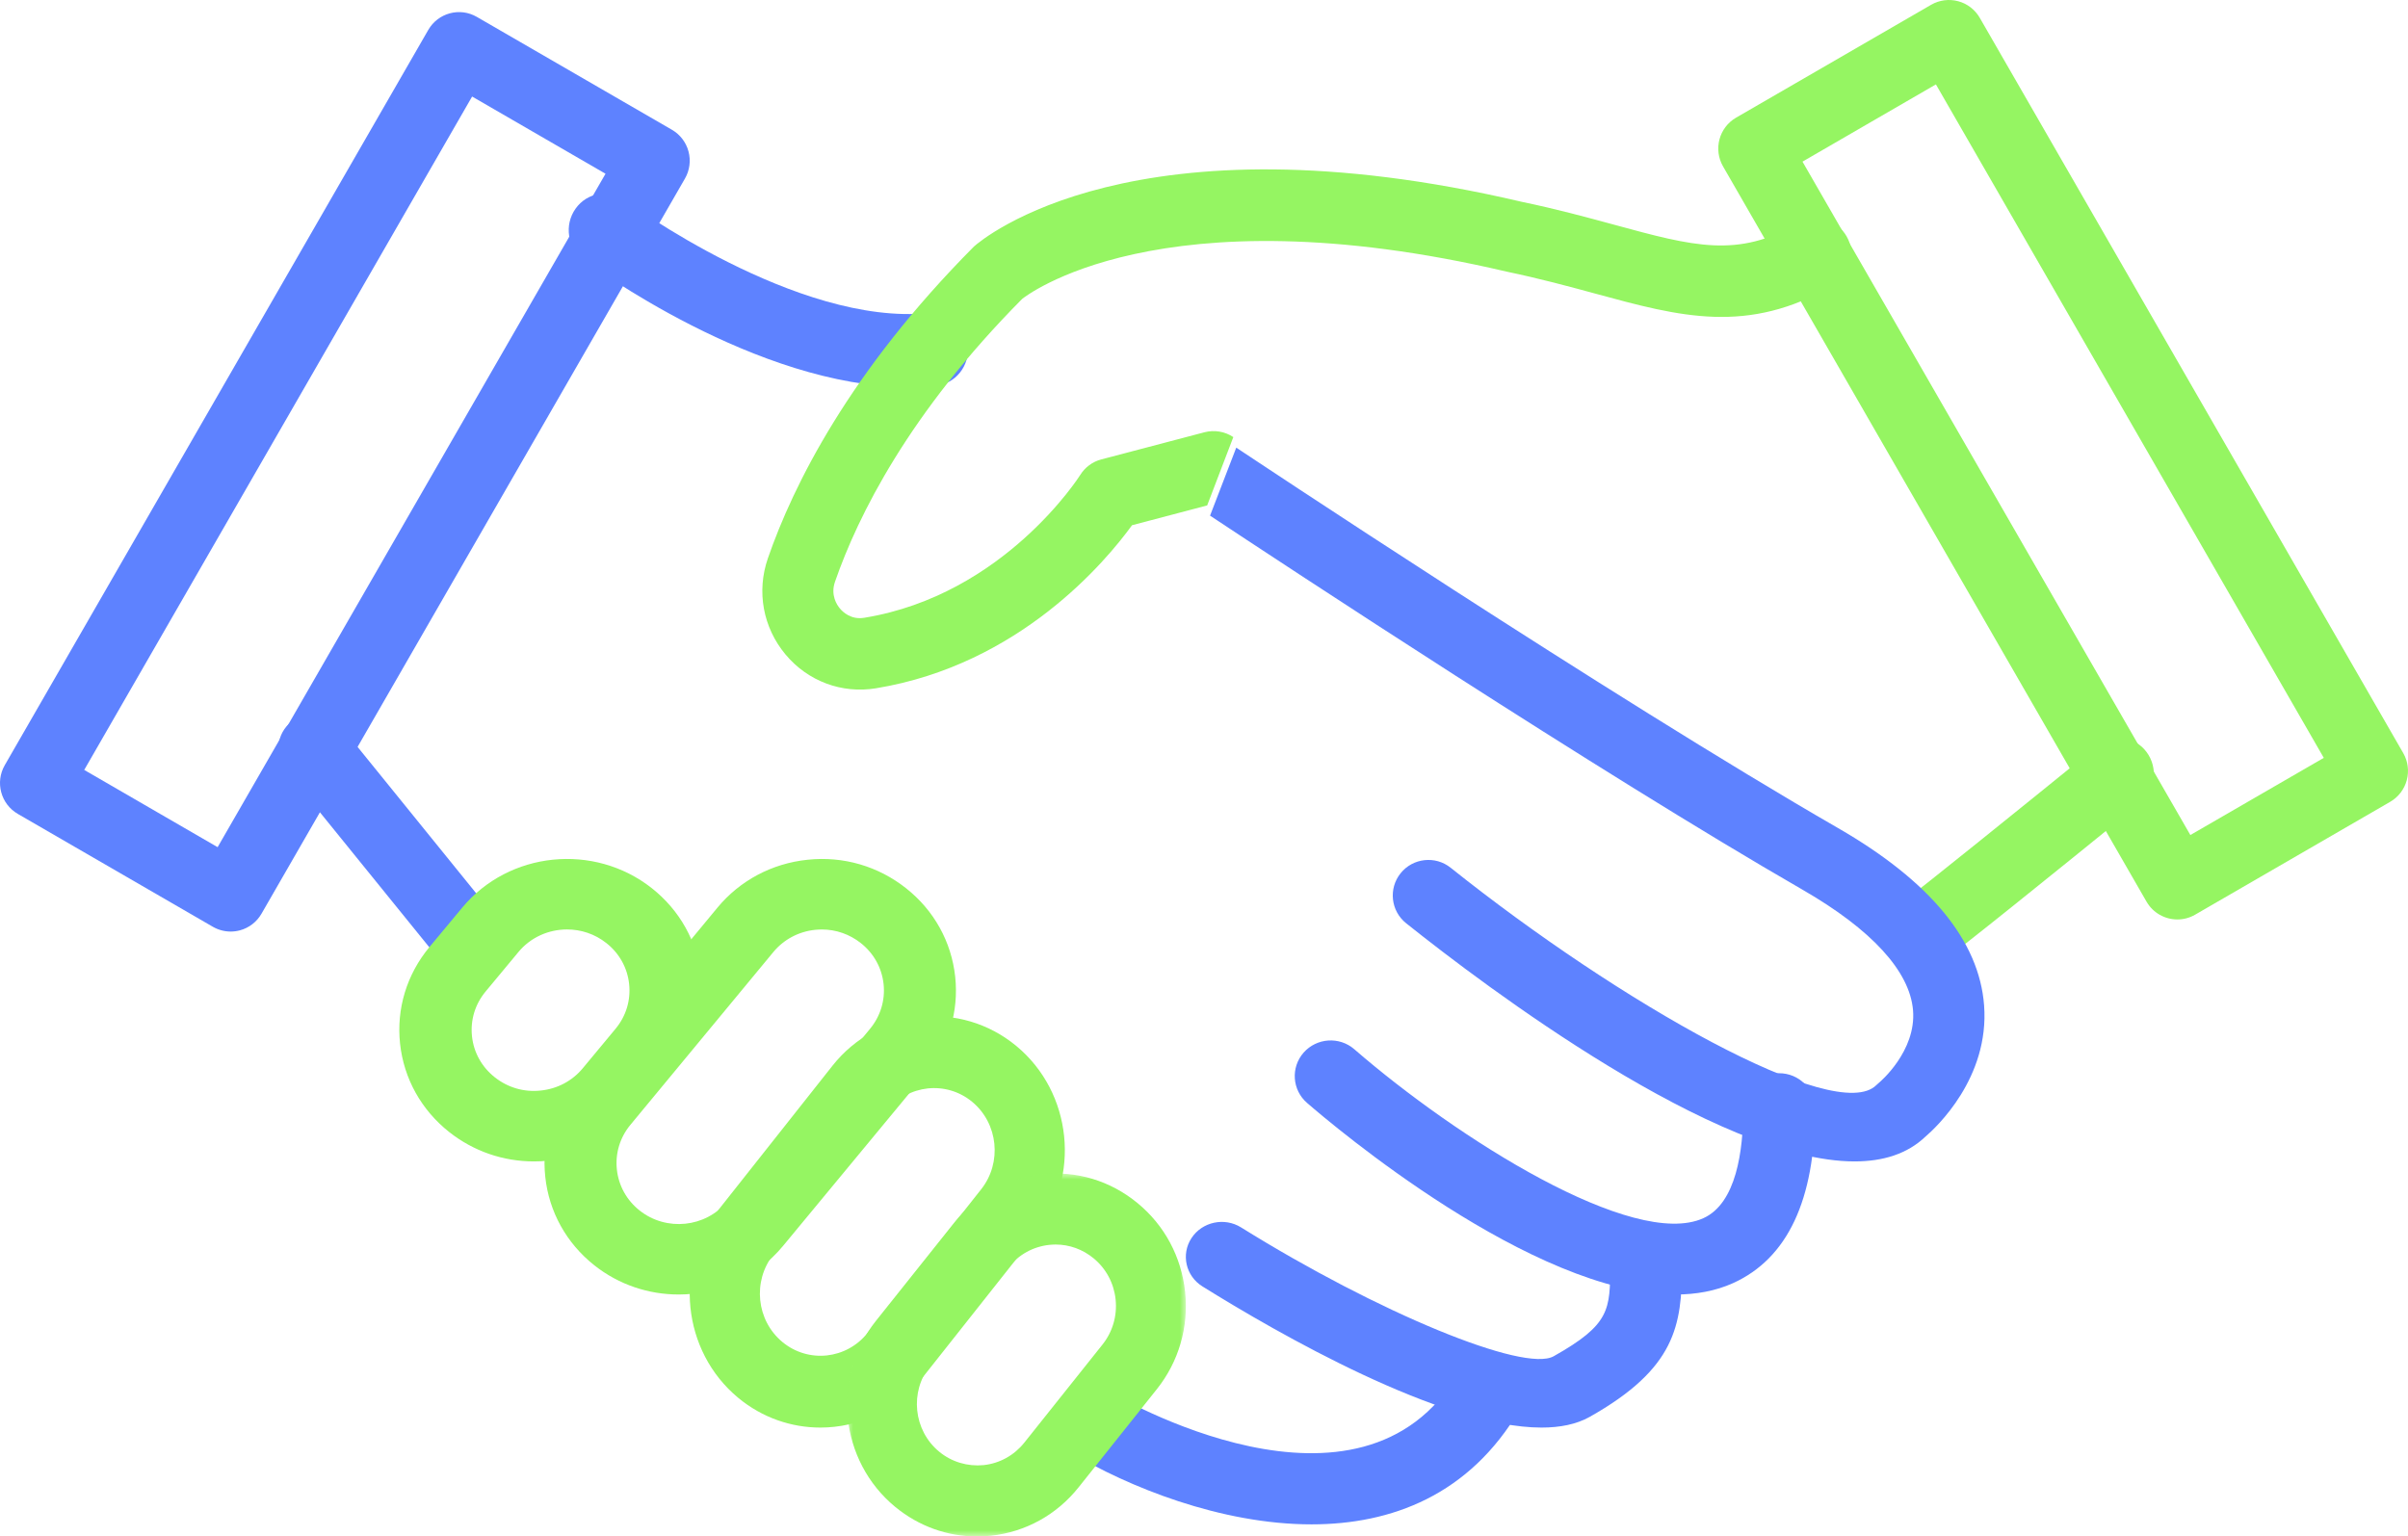
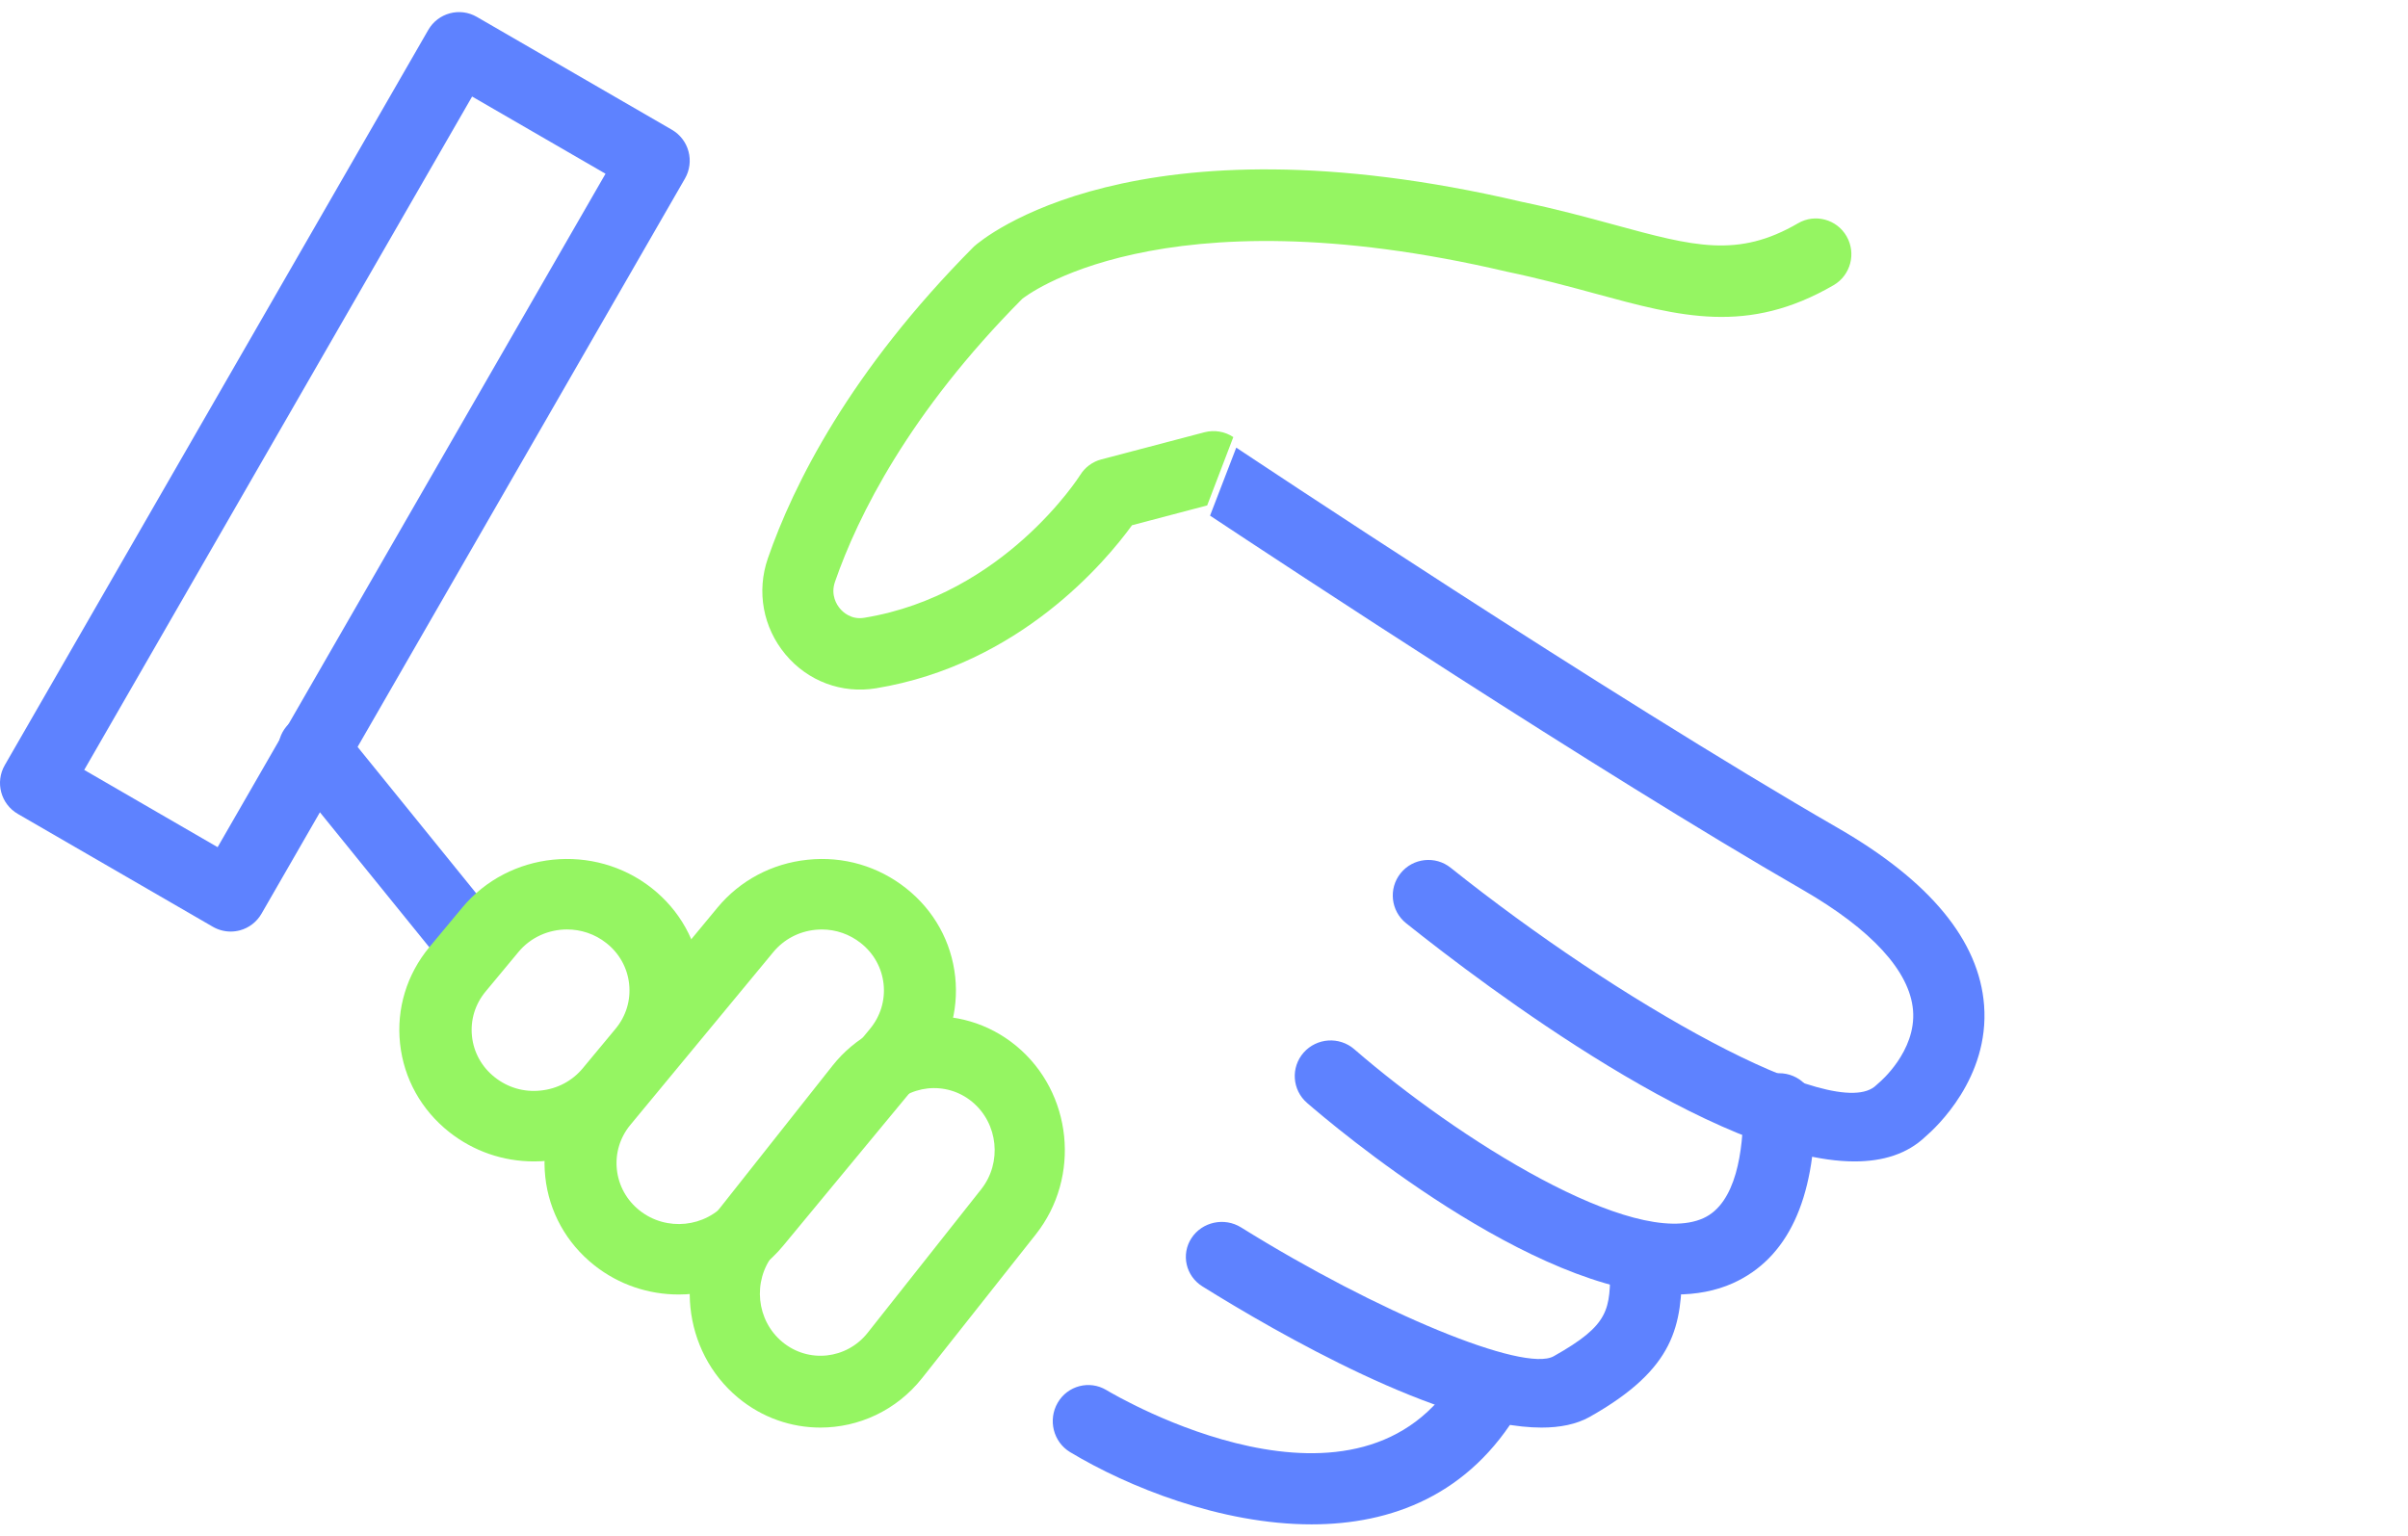
<svg xmlns="http://www.w3.org/2000/svg" xmlns:xlink="http://www.w3.org/1999/xlink" width="199px" height="127px" viewBox="0 0 199 127">
  <title>Icon</title>
  <defs>
    <polygon id="path-1" points="0 0 28 0 28 30 0 30" />
  </defs>
  <g id="*–-Purpose-&amp;-Values" stroke="none" stroke-width="1" fill="none" fill-rule="evenodd">
    <g id="Desktop" transform="translate(-166, -1795)">
      <g id="1" transform="translate(138, 1795)">
        <g id="Icon" transform="translate(28, 0)">
          <path d="M6.96,63.64 L17.985,70.025 L50.041,14.361 L39.016,7.98 L6.96,63.64 Z M19.062,77 C18.551,77 18.043,76.865 17.592,76.606 L1.47,67.274 C0.064,66.459 -0.418,64.656 0.395,63.246 L35.391,2.477 C36.203,1.065 37.998,0.58 39.408,1.397 L55.53,10.727 C56.204,11.119 56.699,11.763 56.899,12.518 C57.102,13.272 56.996,14.079 56.608,14.755 L21.61,75.526 C21.219,76.204 20.578,76.699 19.823,76.901 C19.573,76.967 19.316,77 19.062,77 L19.062,77 Z" id="Fill-1" fill="#5E82FF" />
-           <path d="M148.96,13.361 L181.014,69.022 L192.041,62.642 L159.986,6.976 L148.96,13.361 Z M179.941,76 C178.924,76 177.935,75.473 177.39,74.526 L142.395,13.755 C141.582,12.343 142.064,10.542 143.47,9.727 L159.593,0.394 C160.27,0.003 161.074,-0.101 161.824,0.1 C162.579,0.301 163.22,0.797 163.611,1.474 L198.606,62.248 C198.996,62.924 199.102,63.73 198.899,64.485 C198.699,65.239 198.204,65.884 197.528,66.276 L181.407,75.606 C180.944,75.874 180.439,76 179.941,76 L179.941,76 Z" id="Fill-3" fill="#95F562" />
          <path d="M108.385,126 C100.894,126 93.207,122.9 88.438,120.031 C87.045,119.192 86.585,117.365 87.41,115.945 C88.231,114.53 90.031,114.064 91.428,114.895 C92.282,115.411 112.44,127.267 120.544,113.452 C121.371,112.038 123.175,111.579 124.568,112.422 C125.961,113.263 126.415,115.096 125.585,116.512 C121.427,123.594 114.982,126 108.385,126" id="Fill-5" fill="#5E82FF" />
          <path d="M127.396,118 C119.119,118 105.531,110.17 99.372,106.333 C97.991,105.474 97.584,103.684 98.466,102.337 C99.347,100.992 101.186,100.595 102.563,101.454 C113.883,108.502 125.959,113.483 128.399,112.103 C133.066,109.479 133.066,108.252 133.066,104.609 C133.066,103.01 134.394,101.714 136.032,101.714 C137.671,101.714 139,103.01 139,104.609 C139,109.568 138.468,113.119 131.368,117.119 C130.279,117.729 128.929,118 127.396,118" id="Fill-7" fill="#5E82FF" />
          <path d="M39.075,81 C38.215,81 37.364,80.627 36.788,79.915 L23.64,63.687 C22.632,62.441 22.837,60.628 24.1,59.632 C25.361,58.635 27.205,58.84 28.213,60.086 L41.359,76.314 C42.369,77.559 42.163,79.373 40.9,80.369 C40.361,80.793 39.717,81 39.075,81" id="Fill-9" fill="#5E82FF" />
          <path d="M138.479,107 C126.641,107 110.101,92.975 108.015,91.163 C106.78,90.092 106.655,88.232 107.733,87.006 C108.814,85.784 110.685,85.657 111.92,86.726 C120.416,94.098 134.993,103.299 140.763,100.695 C143.494,99.465 144.065,95.102 144.065,91.658 C144.065,90.03 145.394,88.71 147.032,88.71 C148.671,88.71 150,90.03 150,91.658 C150,99.185 147.718,104.03 143.216,106.062 C141.771,106.712 140.173,107 138.479,107" id="Fill-11" fill="#5E82FF" />
-           <path d="M158.883,80 C157.889,80 156.921,79.464 156.387,78.502 C155.592,77.067 156.061,75.231 157.44,74.4 C158.33,73.786 167.682,66.239 173.35,61.635 C174.603,60.616 176.415,60.848 177.392,62.158 C178.37,63.466 178.143,65.35 176.89,66.37 C169.828,72.107 161.221,79.057 160.322,79.595 C159.869,79.871 159.373,80 158.883,80" id="Fill-13" fill="#95F562" />
-           <path d="M75.108,32 C62.514,32 48.825,21.916 48.214,21.462 C46.895,20.481 46.606,18.593 47.568,17.244 C48.526,15.893 50.373,15.598 51.695,16.577 C51.834,16.683 65.858,26.977 76.75,25.877 C78.391,25.724 79.823,26.922 79.985,28.581 C80.147,30.242 78.963,31.724 77.338,31.89 C76.602,31.962 75.856,32 75.108,32" id="Fill-15" fill="#5E82FF" />
          <path d="M99.762,41.778 L93.552,43.414 C91.391,46.393 84.257,54.947 72.386,56.893 C69.564,57.354 66.764,56.311 64.915,54.096 C63.053,51.864 62.508,48.893 63.46,46.144 C65.556,40.096 70.21,30.717 80.488,20.378 C81.149,19.782 93.688,9.158 125.778,16.686 C128.61,17.274 131.14,17.961 133.373,18.569 C139.975,20.369 143.608,21.358 148.596,18.453 C149.997,17.637 151.795,18.119 152.606,19.535 C153.417,20.949 152.936,22.753 151.533,23.571 C144.425,27.697 138.869,26.185 131.842,24.271 C129.687,23.685 127.248,23.023 124.517,22.454 C95.655,15.681 84.579,24.622 84.471,24.709 C75.147,34.104 70.898,42.623 69.005,48.087 C68.623,49.188 69.16,50 69.412,50.297 C69.653,50.589 70.342,51.252 71.442,51.061 C82.981,49.169 89.206,39.363 89.268,39.265 C89.664,38.624 90.289,38.163 91.014,37.974 L99.549,35.727 C100.363,35.52 101.225,35.663 101.923,36.128 L99.762,41.778 Z" id="Fill-17" fill="#95F562" />
          <path d="M102.166,37 C102.475,37.207 133.197,57.667 151.904,68.449 C159.506,72.831 163.564,77.761 163.968,83.1 C164.421,89.101 159.997,93.201 159.126,93.946 C157.621,95.386 155.606,96 153.262,96 C141.888,96 122.725,81.521 116.206,76.315 C114.935,75.3 114.73,73.451 115.746,72.183 C116.76,70.916 118.618,70.712 119.882,71.724 C133.855,82.885 151.739,93.013 155.066,89.69 C155.143,89.612 155.225,89.539 155.31,89.471 C155.323,89.461 158.377,86.905 158.095,83.503 C157.826,80.275 154.669,76.831 148.962,73.54 C132.111,63.828 105.696,46.396 100,42.622 L102.166,37 Z" id="Fill-19" fill="#5E82FF" />
          <path d="M46.86,76.826 C45.354,76.826 43.86,77.463 42.844,78.691 L40.129,81.959 C39.26,83.006 38.863,84.318 39.005,85.658 C39.148,86.996 39.818,88.201 40.892,89.047 L40.892,89.047 C41.963,89.896 43.304,90.293 44.684,90.141 C46.056,90.004 47.289,89.348 48.158,88.303 L50.871,85.035 C51.74,83.988 52.137,82.676 51.992,81.334 C51.85,79.998 51.179,78.793 50.106,77.949 C49.152,77.193 48.003,76.826 46.86,76.826 M44.123,96 C41.581,96 39.136,95.16 37.131,93.578 C34.818,91.75 33.373,89.154 33.062,86.269 C32.751,83.379 33.613,80.547 35.484,78.289 L38.197,75.025 C42.062,70.365 49.093,69.648 53.868,73.416 C56.181,75.244 57.627,77.84 57.938,80.728 C58.249,83.615 57.389,86.447 55.515,88.701 L52.803,91.969 C50.929,94.227 48.268,95.639 45.308,95.941 C44.911,95.982 44.516,96 44.123,96" id="Fill-21" fill="#95F562" />
          <path d="M67.915,76.828 C67.733,76.828 67.549,76.841 67.367,76.857 C66.001,76.998 64.771,77.653 63.908,78.696 L52.098,92.975 C51.232,94.021 50.837,95.332 50.979,96.671 C51.124,98.008 51.791,99.212 52.86,100.058 C55.062,101.803 58.308,101.471 60.09,99.315 L71.902,85.038 C72.766,83.991 73.163,82.677 73.021,81.339 C72.876,80.002 72.209,78.798 71.14,77.954 C70.216,77.221 69.086,76.828 67.915,76.828 M56.085,107 C53.631,107 51.165,106.21 49.114,104.586 C46.811,102.759 45.37,100.165 45.062,97.277 C44.752,94.394 45.608,91.564 47.474,89.309 L59.283,75.032 C61.147,72.778 63.799,71.367 66.744,71.064 C69.691,70.75 72.586,71.6 74.889,73.429 C77.189,75.251 78.628,77.846 78.938,80.731 C79.248,83.615 78.392,86.447 76.526,88.701 L64.717,102.978 C62.527,105.626 59.319,107 56.085,107" id="Fill-23" fill="#95F562" />
          <path d="M64.654,110.922 C66.799,112.702 69.965,112.366 71.706,110.162 L81.089,98.299 C82.826,96.099 82.493,92.859 80.345,91.077 C78.202,89.302 75.033,89.641 73.296,91.837 L63.914,103.697 C62.173,105.899 62.505,109.139 64.654,110.922 M67.798,118 C65.406,118 63,117.194 61.002,115.537 C56.37,111.692 55.653,104.707 59.406,99.963 L68.787,88.102 C72.54,83.351 79.362,82.623 83.998,86.464 C88.63,90.309 89.346,97.293 85.596,102.036 L76.214,113.898 C74.077,116.599 70.95,118 67.798,118" id="Fill-25" fill="#95F562" />
          <g id="Group-29" transform="translate(70, 97)">
            <mask id="mask-2" fill="white">
              <use xlink:href="#path-1" />
            </mask>
            <g id="Clip-28" />
-             <path d="M17.237,5.87 C17.063,5.87 16.884,5.883 16.707,5.899 C15.382,6.044 14.19,6.699 13.349,7.754 L6.882,15.864 C5.152,18.037 5.481,21.238 7.621,22.997 C8.657,23.851 9.973,24.229 11.284,24.103 C12.612,23.961 13.806,23.301 14.645,22.251 L21.109,14.14 C21.95,13.086 22.334,11.762 22.196,10.415 C22.056,9.068 21.408,7.857 20.372,7.005 C19.473,6.266 18.376,5.87 17.237,5.87 M10.744,30.001 C8.287,30.001 5.922,29.153 3.985,27.558 C-0.626,23.763 -1.341,16.859 2.393,12.172 L8.862,4.059 C10.669,1.79 13.242,0.369 16.104,0.066 C18.971,-0.254 21.775,0.604 24.009,2.446 C26.242,4.282 27.639,6.895 27.94,9.802 C28.24,12.708 27.41,15.559 25.599,17.83 L19.134,25.941 C17.325,28.212 14.75,29.633 11.889,29.939 C11.506,29.98 11.124,30.001 10.744,30.001" id="Fill-27" fill="#95F562" mask="url(#mask-2)" />
          </g>
        </g>
      </g>
    </g>
  </g>
</svg>